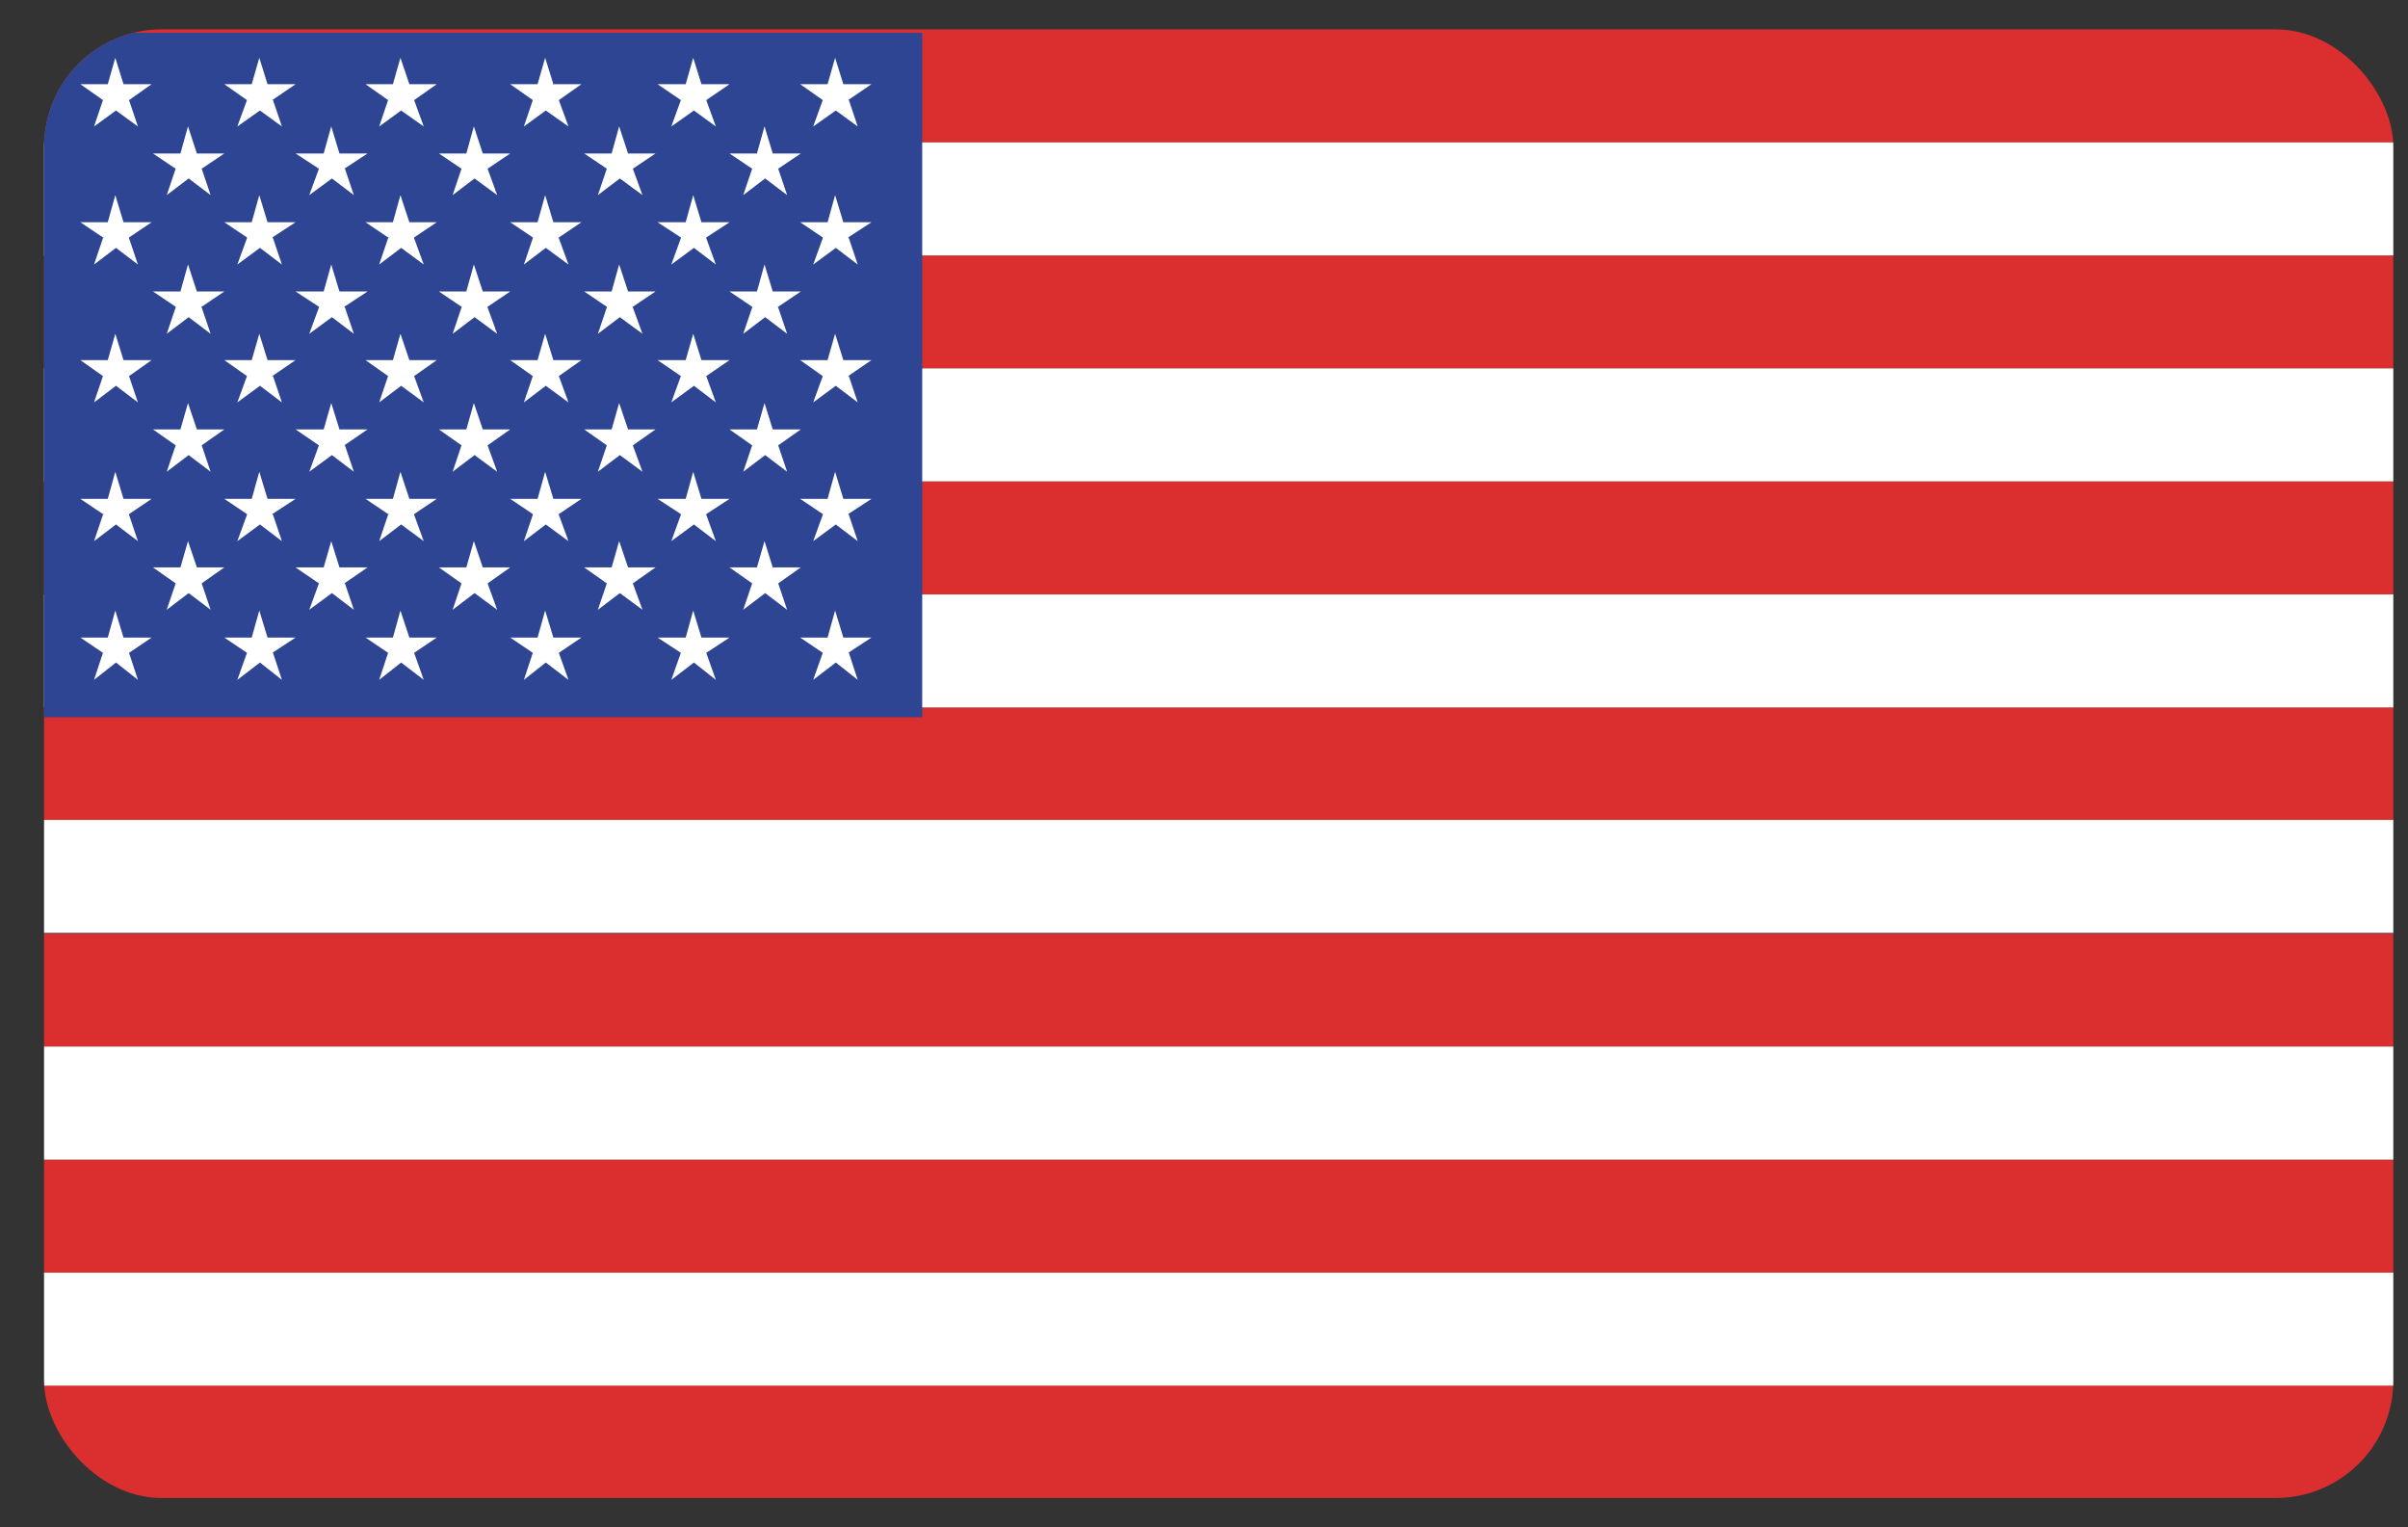
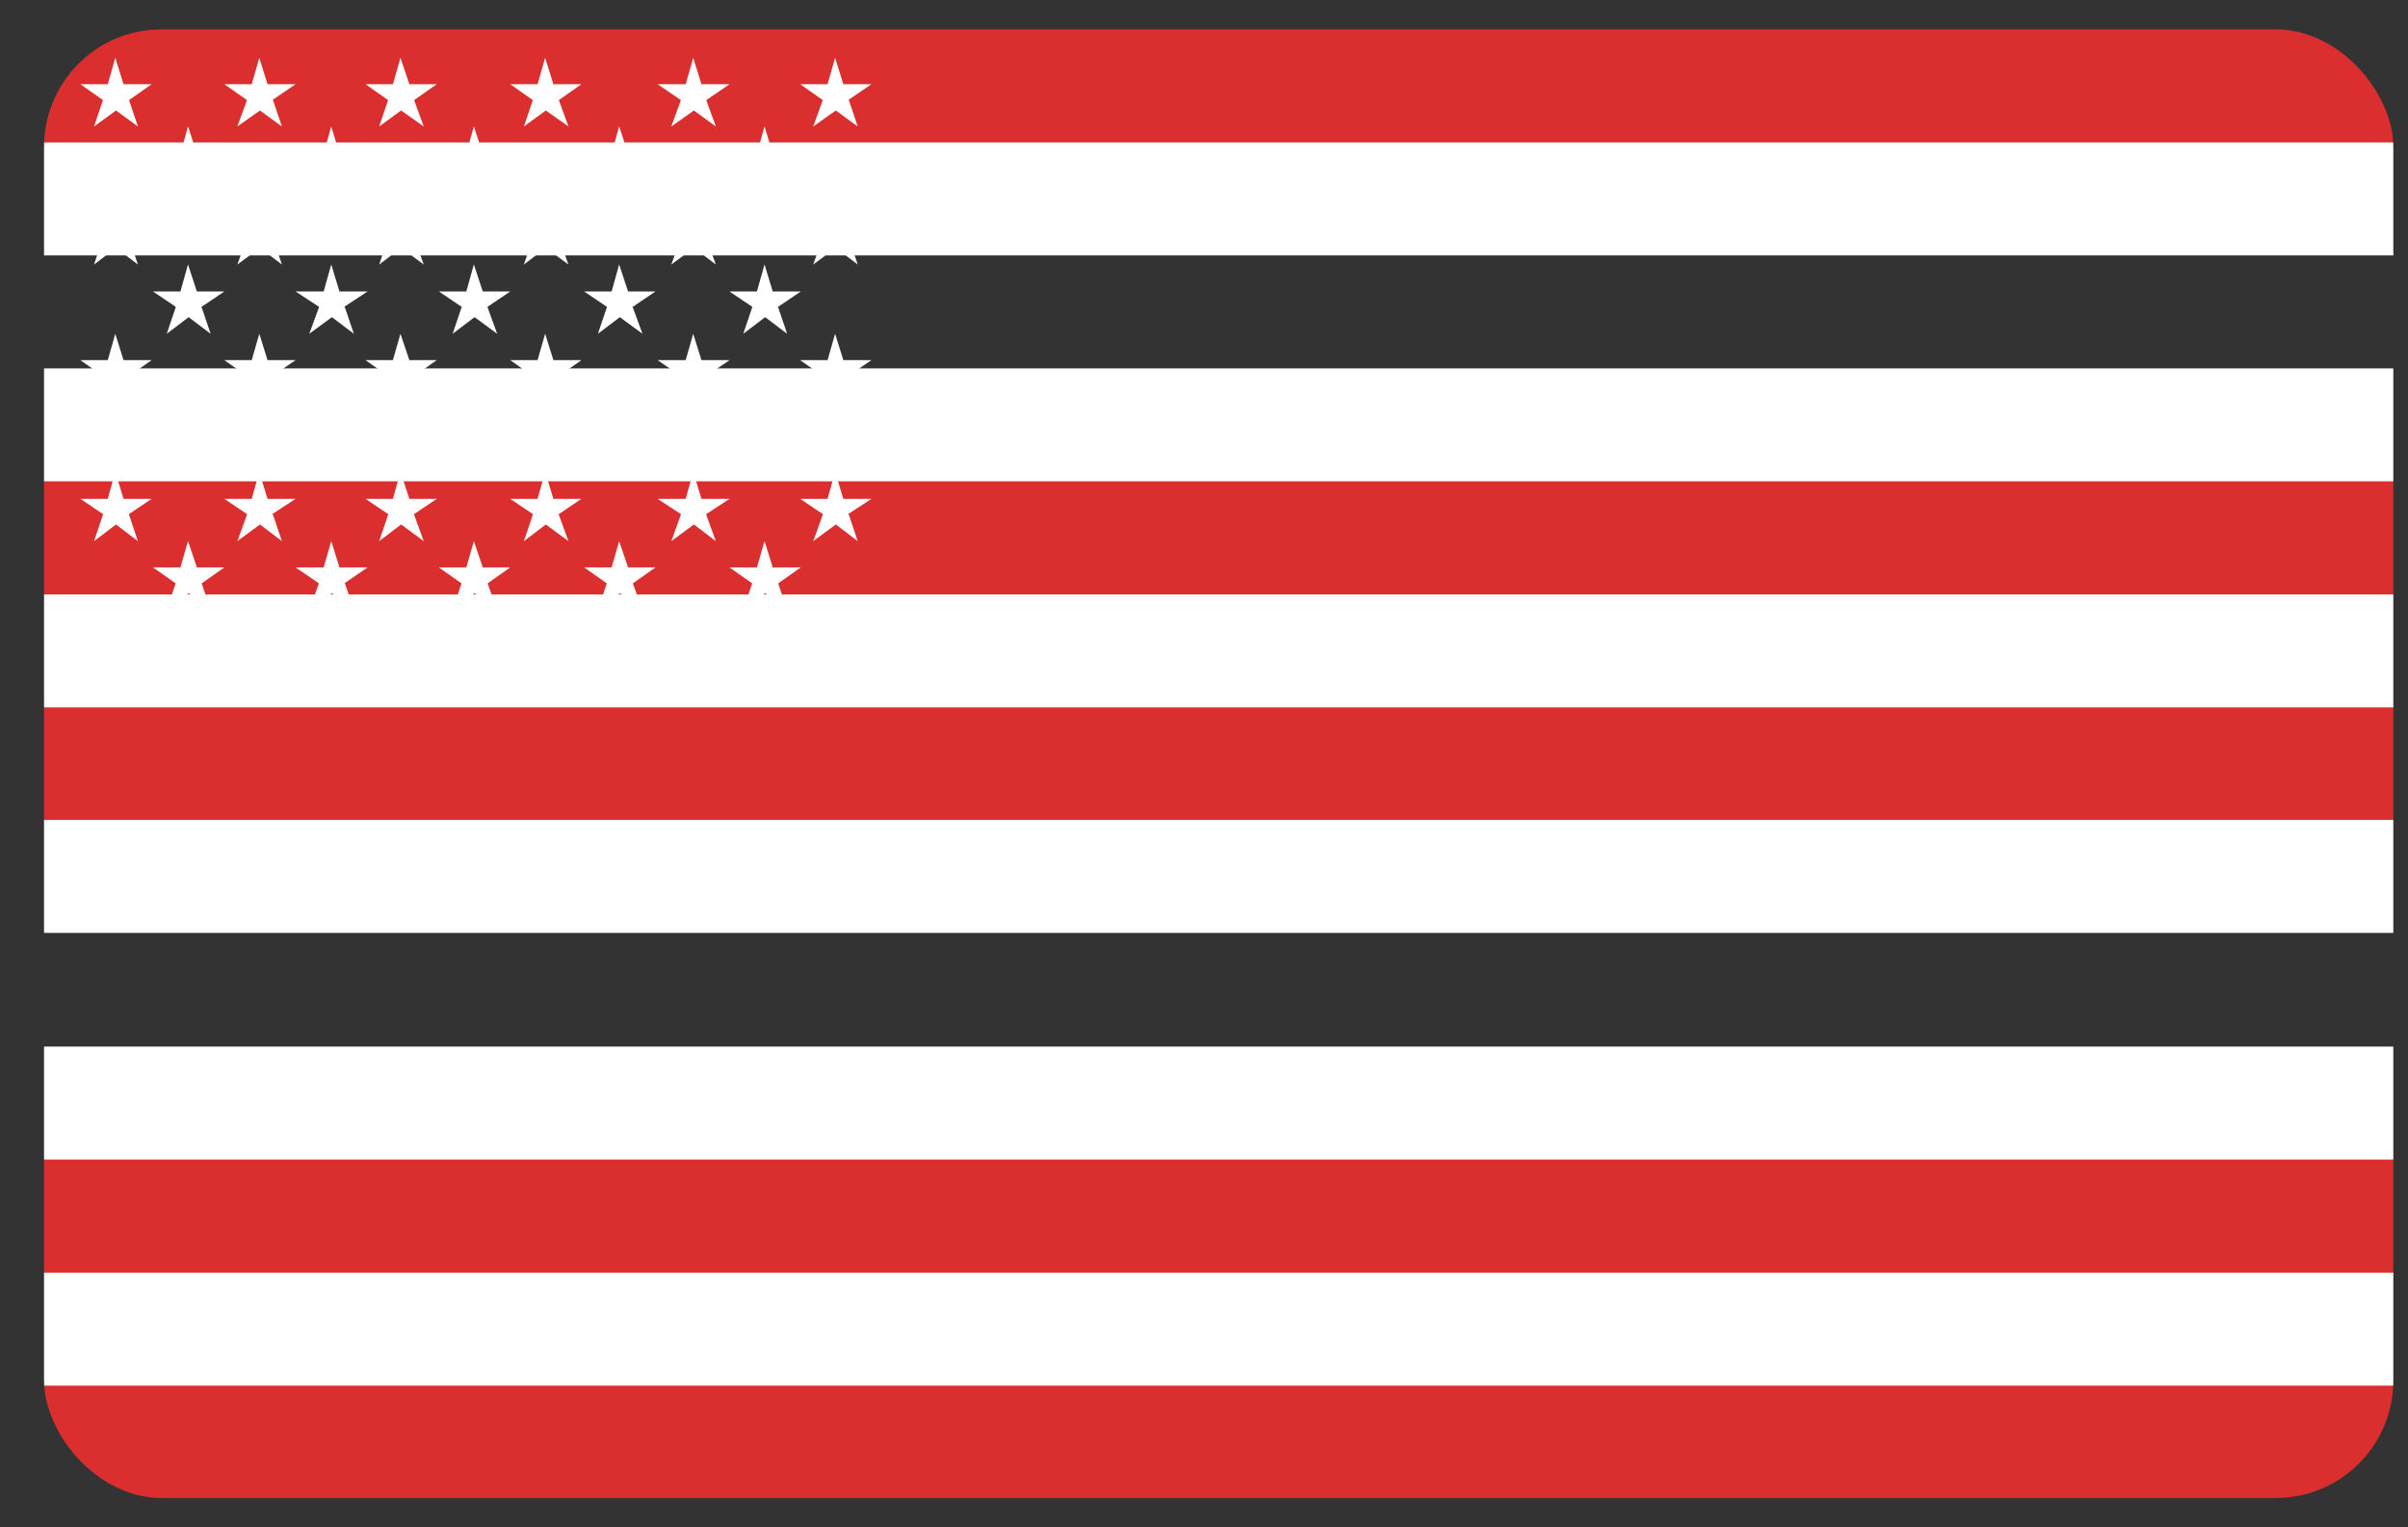
<svg xmlns="http://www.w3.org/2000/svg" width="41" height="26" viewBox="0 0 41 26" fill="none">
  <rect x="0" y="0" width="41" height="26" fill="#333333" stroke="none" />
  <g clip-path="url(#clip0_25830_45831)">
    <path d="M40.75 8.195H0.75V10.119H40.75V8.195Z" fill="#DB2E2E" />
-     <path d="M40.75 4.348H0.75V6.272H40.75V4.348Z" fill="#DB2E2E" />
    <path d="M40.75 0.5H0.75V2.424H40.75V0.5Z" fill="#DB2E2E" />
    <path d="M40.75 12.043H0.75V13.967H40.75V12.043Z" fill="#DB2E2E" />
-     <path d="M40.75 15.893H0.75V17.817H40.75V15.893Z" fill="#DB2E2E" />
+     <path d="M40.75 15.893V17.817H40.75V15.893Z" fill="#DB2E2E" />
    <path d="M40.75 19.74H0.75V21.664H40.75V19.74Z" fill="#DB2E2E" />
    <path d="M40.75 23.576H0.75V25.5H40.75V23.576Z" fill="#DB2E2E" />
    <path d="M40.75 6.271H0.75V8.195H40.75V6.271Z" fill="white" />
    <path d="M40.75 2.424H0.75V4.348H40.75V2.424Z" fill="white" />
    <path d="M40.75 10.119H0.75V12.043H40.75V10.119Z" fill="white" />
    <path d="M40.75 13.957H0.75V15.881H40.75V13.957Z" fill="white" />
    <path d="M40.75 17.816H0.75V19.74H40.75V17.816Z" fill="white" />
    <path d="M40.75 21.664H0.75V23.588H40.75V21.664Z" fill="white" />
-     <path d="M15.702 0.559H0.75V12.209H15.702V0.559Z" fill="#2E4593" />
    <path d="M13.25 2.872L13.402 3.321L13.028 3.038L12.655 3.321L12.807 2.872L12.421 2.613H12.888L13.017 2.152L13.157 2.613H13.168H13.635L13.25 2.872H13.238H13.25Z" fill="white" />
    <path d="M13.25 5.234L13.402 5.682L13.028 5.399L12.655 5.682L12.807 5.234V5.222L12.421 4.962H12.888L13.017 4.502L13.157 4.962H13.168H13.635L13.25 5.222H13.238L13.25 5.234Z" fill="white" />
    <path d="M13.25 7.581L13.402 8.03L13.028 7.747L12.655 8.03L12.807 7.581L12.421 7.31H12.888L13.017 6.861L13.157 7.31H13.168H13.635L13.25 7.581H13.238H13.25Z" fill="white" />
    <path d="M13.25 9.931L13.402 10.38L13.028 10.096L12.655 10.38L12.807 9.931L12.421 9.659H12.888L13.017 9.211L13.157 9.659V9.671L13.168 9.659H13.635L13.25 9.931H13.238H13.25Z" fill="white" />
    <path d="M10.775 2.872L10.939 3.321L10.554 3.038L10.18 3.321L10.332 2.872L9.947 2.613H10.414L10.542 2.152L10.694 2.613H10.682H10.694H11.161L10.775 2.872H10.764H10.775Z" fill="white" />
    <path d="M10.775 5.234L10.939 5.682L10.554 5.399L10.18 5.682L10.332 5.234V5.222L9.947 4.962H10.414L10.542 4.502L10.694 4.962H10.682H10.694H11.161L10.775 5.222H10.764L10.775 5.234Z" fill="white" />
    <path d="M10.775 7.581L10.939 8.03L10.554 7.747L10.18 8.03L10.332 7.581L9.947 7.31H10.414L10.542 6.861L10.694 7.31H10.682H10.694H11.161L10.775 7.581H10.764H10.775Z" fill="white" />
    <path d="M10.775 9.931L10.939 10.38L10.554 10.096L10.18 10.38L10.332 9.931L9.947 9.659H10.414L10.542 9.211L10.694 9.659L10.682 9.671L10.694 9.659H11.161L10.775 9.931H10.764H10.775Z" fill="white" />
    <path d="M8.302 2.872L8.465 3.321L8.08 3.038L7.707 3.321L7.858 2.872H7.87H7.858L7.473 2.613H7.94L8.068 2.152L8.22 2.613H8.208H8.22H8.687L8.302 2.872Z" fill="white" />
    <path d="M8.302 5.234L8.465 5.682L8.08 5.399L7.707 5.682L7.858 5.234L7.87 5.222H7.858L7.473 4.962H7.94L8.068 4.502L8.22 4.962H8.208H8.22H8.687L8.302 5.222V5.234Z" fill="white" />
-     <path d="M8.302 7.581L8.465 8.03L8.08 7.747L7.707 8.03L7.858 7.581H7.87H7.858L7.473 7.31H7.94L8.068 6.861L8.22 7.31H8.208H8.22H8.687L8.302 7.581Z" fill="white" />
    <path d="M8.302 9.931L8.465 10.38L8.08 10.096L7.707 10.38L7.858 9.931H7.87H7.858L7.473 9.659H7.94L8.068 9.211L8.22 9.659L8.208 9.671L8.22 9.659H8.687L8.302 9.931Z" fill="white" />
    <path d="M5.873 2.872L6.025 3.321L5.651 3.038L5.266 3.321L5.43 2.872L5.033 2.613H5.511L5.64 2.152L5.78 2.613H6.258L5.862 2.872H5.873Z" fill="white" />
    <path d="M5.873 5.234L6.025 5.682L5.651 5.399L5.266 5.682L5.43 5.234V5.222L5.033 4.962H5.511L5.64 4.502L5.78 4.962H6.258L5.862 5.222L5.873 5.234Z" fill="white" />
    <path d="M5.873 7.581L6.025 8.03L5.651 7.747L5.266 8.03L5.43 7.581L5.033 7.31H5.511L5.64 6.861L5.78 7.31H6.258L5.862 7.581H5.873Z" fill="white" />
    <path d="M5.873 9.931L6.025 10.38L5.651 10.096L5.266 10.38L5.43 9.931L5.033 9.659H5.511L5.64 9.211L5.78 9.659V9.671V9.659H6.258L5.862 9.931H5.873Z" fill="white" />
    <path d="M3.434 2.872L3.586 3.321L3.212 3.038L2.839 3.321L2.991 2.872L2.605 2.613H3.072L3.201 2.152L3.352 2.613H3.819L3.434 2.872H3.423H3.434Z" fill="white" />
    <path d="M3.434 5.234L3.586 5.682L3.212 5.399L2.839 5.682L2.991 5.234V5.222L2.605 4.962H3.072L3.201 4.502L3.352 4.962H3.819L3.434 5.222H3.423L3.434 5.234Z" fill="white" />
    <path d="M3.434 7.581L3.586 8.03L3.212 7.747L2.839 8.03L2.991 7.581L2.605 7.31H3.072L3.201 6.861L3.352 7.31H3.819L3.434 7.581H3.423H3.434Z" fill="white" />
    <path d="M3.434 9.931L3.586 10.38L3.212 10.096L2.839 10.38L2.991 9.931L2.605 9.659H3.072L3.201 9.211L3.352 9.659V9.671V9.659H3.819L3.434 9.931H3.423H3.434Z" fill="white" />
    <path d="M14.453 4.054L14.604 4.503L14.231 4.219L13.846 4.503L14.009 4.054V4.042L13.624 3.783H14.091L14.219 3.322L14.359 3.783H14.838L14.441 4.042L14.453 4.054Z" fill="white" />
    <path d="M14.453 6.402L14.604 6.85L14.231 6.567L13.846 6.85L14.009 6.402L13.624 6.13H14.091L14.219 5.682L14.359 6.13H14.838L14.441 6.402H14.453Z" fill="white" />
    <path d="M14.453 8.763L14.604 9.212L14.231 8.928L13.846 9.212L14.009 8.763V8.751L13.624 8.492H14.091L14.219 8.031L14.359 8.492H14.838L14.441 8.751L14.453 8.763Z" fill="white" />
    <path d="M14.453 11.113L14.604 11.573L14.231 11.278L13.846 11.573L14.009 11.113L13.624 10.853H14.091L14.219 10.393L14.359 10.853H14.838L14.441 11.113H14.453Z" fill="white" />
    <path d="M14.453 1.704L14.604 2.153L14.231 1.881V1.87V1.881L13.846 2.153L14.009 1.704L13.624 1.433H14.091L14.219 0.984L14.359 1.433V1.445V1.433H14.838L14.441 1.704H14.453Z" fill="white" />
    <path d="M12.025 4.054L12.188 4.503L11.815 4.219L11.43 4.503L11.593 4.054V4.042L11.196 3.783H11.675L11.803 3.322L11.943 3.783H12.422L12.025 4.042V4.054Z" fill="white" />
    <path d="M12.025 6.402L12.188 6.85L11.815 6.567L11.43 6.85L11.593 6.402L11.196 6.13H11.675L11.803 5.682L11.943 6.13H12.422L12.025 6.402Z" fill="white" />
    <path d="M12.025 8.763L12.188 9.212L11.815 8.928L11.43 9.212L11.593 8.763V8.751L11.196 8.492H11.675L11.803 8.031L11.943 8.492H12.422L12.025 8.751V8.763Z" fill="white" />
    <path d="M12.025 11.113L12.188 11.573L11.815 11.278L11.43 11.573L11.593 11.113L11.196 10.853H11.675L11.803 10.393L11.943 10.853H12.422L12.025 11.113Z" fill="white" />
    <path d="M12.025 1.704L12.188 2.153L11.815 1.881V1.87V1.881L11.43 2.153L11.593 1.704L11.196 1.433H11.675L11.803 0.984L11.943 1.433V1.445V1.433H12.422L12.025 1.704Z" fill="white" />
    <path d="M9.515 4.054L9.679 4.503L9.293 4.219L8.92 4.503L9.072 4.054V4.042L8.687 3.783H9.153L9.282 3.322L9.422 3.783H9.434H9.9L9.515 4.042H9.504L9.515 4.054Z" fill="white" />
    <path d="M9.515 6.402L9.679 6.85L9.293 6.567L8.92 6.85L9.072 6.402L8.687 6.13H9.153L9.282 5.682L9.422 6.13H9.434H9.9L9.515 6.402H9.504H9.515Z" fill="white" />
    <path d="M9.515 8.763L9.679 9.212L9.293 8.928L8.92 9.212L9.072 8.763V8.751L8.687 8.492H9.153L9.282 8.031L9.422 8.492H9.434H9.9L9.515 8.751H9.504L9.515 8.763Z" fill="white" />
    <path d="M9.515 11.113L9.679 11.573L9.293 11.278L8.92 11.573L9.072 11.113L8.687 10.853H9.153L9.282 10.393L9.422 10.853H9.434H9.9L9.515 11.113H9.504H9.515Z" fill="white" />
    <path d="M9.515 1.704L9.679 2.153L9.293 1.881V1.87V1.881L8.92 2.153L9.072 1.704L8.687 1.433H9.153L9.282 0.984L9.422 1.433V1.445L9.434 1.433H9.9L9.515 1.704H9.504H9.515Z" fill="white" />
    <path d="M7.051 4.054L7.215 4.503L6.83 4.219L6.456 4.503L6.608 4.054L6.62 4.042H6.608L6.223 3.783H6.69L6.818 3.322L6.97 3.783H7.437L7.051 4.042V4.054Z" fill="white" />
    <path d="M7.051 6.402L7.215 6.85L6.83 6.567L6.456 6.85L6.608 6.402H6.62H6.608L6.223 6.13H6.69L6.818 5.682L6.97 6.13H7.437L7.051 6.402Z" fill="white" />
    <path d="M7.051 8.763L7.215 9.212L6.83 8.928L6.456 9.212L6.608 8.763L6.62 8.751H6.608L6.223 8.492H6.69L6.818 8.031L6.97 8.492H7.437L7.051 8.751V8.763Z" fill="white" />
    <path d="M7.051 11.113L7.215 11.573L6.83 11.278L6.456 11.573L6.608 11.113H6.62H6.608L6.223 10.853H6.69L6.818 10.393L6.97 10.853H7.437L7.051 11.113Z" fill="white" />
    <path d="M7.051 1.704L7.215 2.153L6.83 1.881V1.87V1.881L6.456 2.153L6.608 1.704H6.62H6.608L6.223 1.433H6.69L6.818 0.984L6.97 1.433V1.445V1.433H7.437L7.051 1.704Z" fill="white" />
    <path d="M4.648 4.054L4.8 4.503L4.426 4.219L4.041 4.503L4.205 4.054V4.042L3.819 3.783H4.286L4.415 3.322L4.555 3.783H5.033L4.636 4.042L4.648 4.054Z" fill="white" />
    <path d="M4.648 6.402L4.8 6.85L4.426 6.567L4.041 6.85L4.205 6.402L3.819 6.13H4.286L4.415 5.682L4.555 6.13H5.033L4.636 6.402H4.648Z" fill="white" />
    <path d="M4.648 8.763L4.8 9.212L4.426 8.928L4.041 9.212L4.205 8.763V8.751L3.819 8.492H4.286L4.415 8.031L4.555 8.492H5.033L4.636 8.751L4.648 8.763Z" fill="white" />
    <path d="M4.648 11.113L4.8 11.573L4.426 11.278L4.041 11.573L4.205 11.113L3.819 10.853H4.286L4.415 10.393L4.555 10.853H5.033L4.636 11.113H4.648Z" fill="white" />
    <path d="M4.648 1.704L4.8 2.153L4.426 1.881V1.87V1.881L4.041 2.153L4.205 1.704L3.819 1.433H4.286L4.415 0.984L4.555 1.433V1.445V1.433H5.033L4.636 1.704H4.648Z" fill="white" />
    <path d="M2.197 4.054L2.348 4.503L1.975 4.219L1.601 4.503L1.753 4.054L1.765 4.042H1.753L1.368 3.783H1.835L1.963 3.322L2.103 3.783H2.582L2.197 4.042V4.054Z" fill="white" />
    <path d="M2.197 6.402L2.348 6.85L1.975 6.567L1.601 6.85L1.753 6.402H1.765H1.753L1.368 6.13H1.835L1.963 5.682L2.103 6.13H2.582L2.197 6.402Z" fill="white" />
    <path d="M2.197 8.763L2.348 9.212L1.975 8.928L1.601 9.212L1.753 8.763L1.765 8.751H1.753L1.368 8.492H1.835L1.963 8.031L2.103 8.492H2.582L2.197 8.751V8.763Z" fill="white" />
    <path d="M2.197 11.113L2.348 11.573L1.975 11.278L1.601 11.573L1.753 11.113H1.765H1.753L1.368 10.853H1.835L1.963 10.393L2.103 10.853H2.582L2.197 11.113Z" fill="white" />
    <path d="M2.197 1.704L2.348 2.153L1.975 1.881V1.87V1.881L1.601 2.153L1.753 1.704H1.765H1.753L1.368 1.433H1.835L1.963 0.984L2.103 1.433V1.445V1.433H2.582L2.197 1.704Z" fill="white" />
  </g>
  <defs>
    <clipPath id="clip0_25830_45831">
      <rect x="0.75" y="0.5" width="40" height="25" rx="2" fill="white" />
    </clipPath>
  </defs>
</svg>